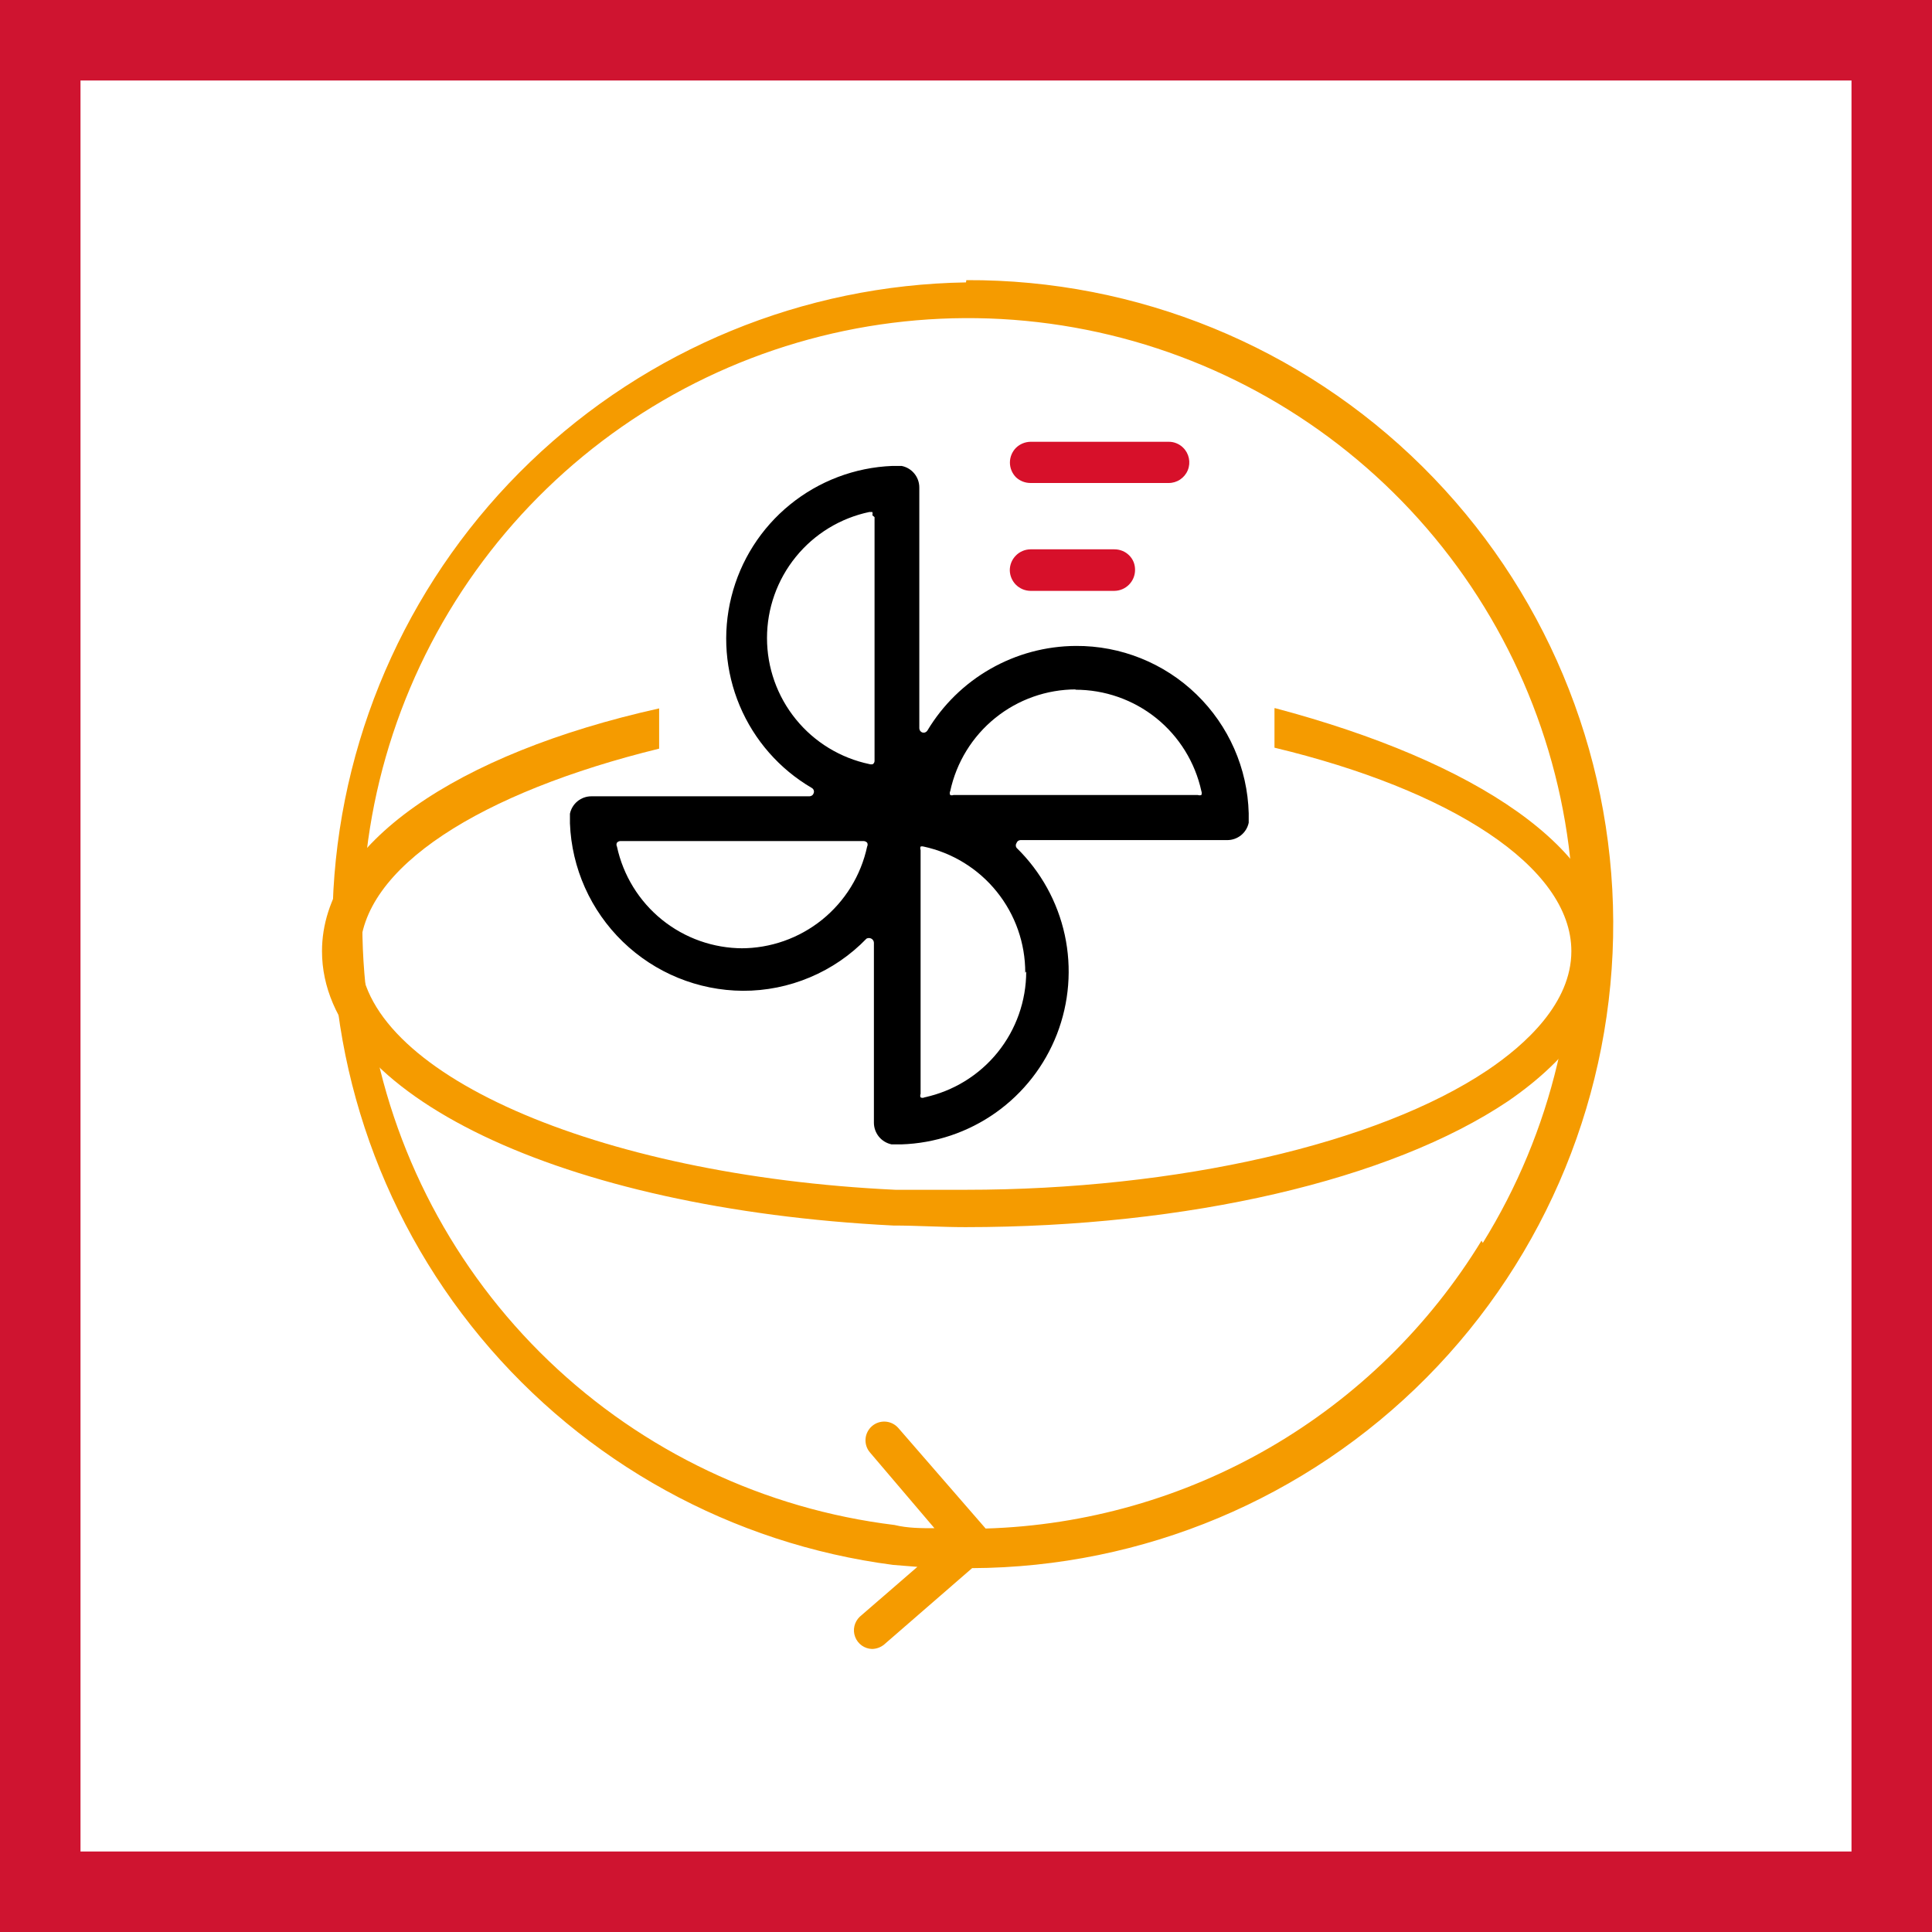
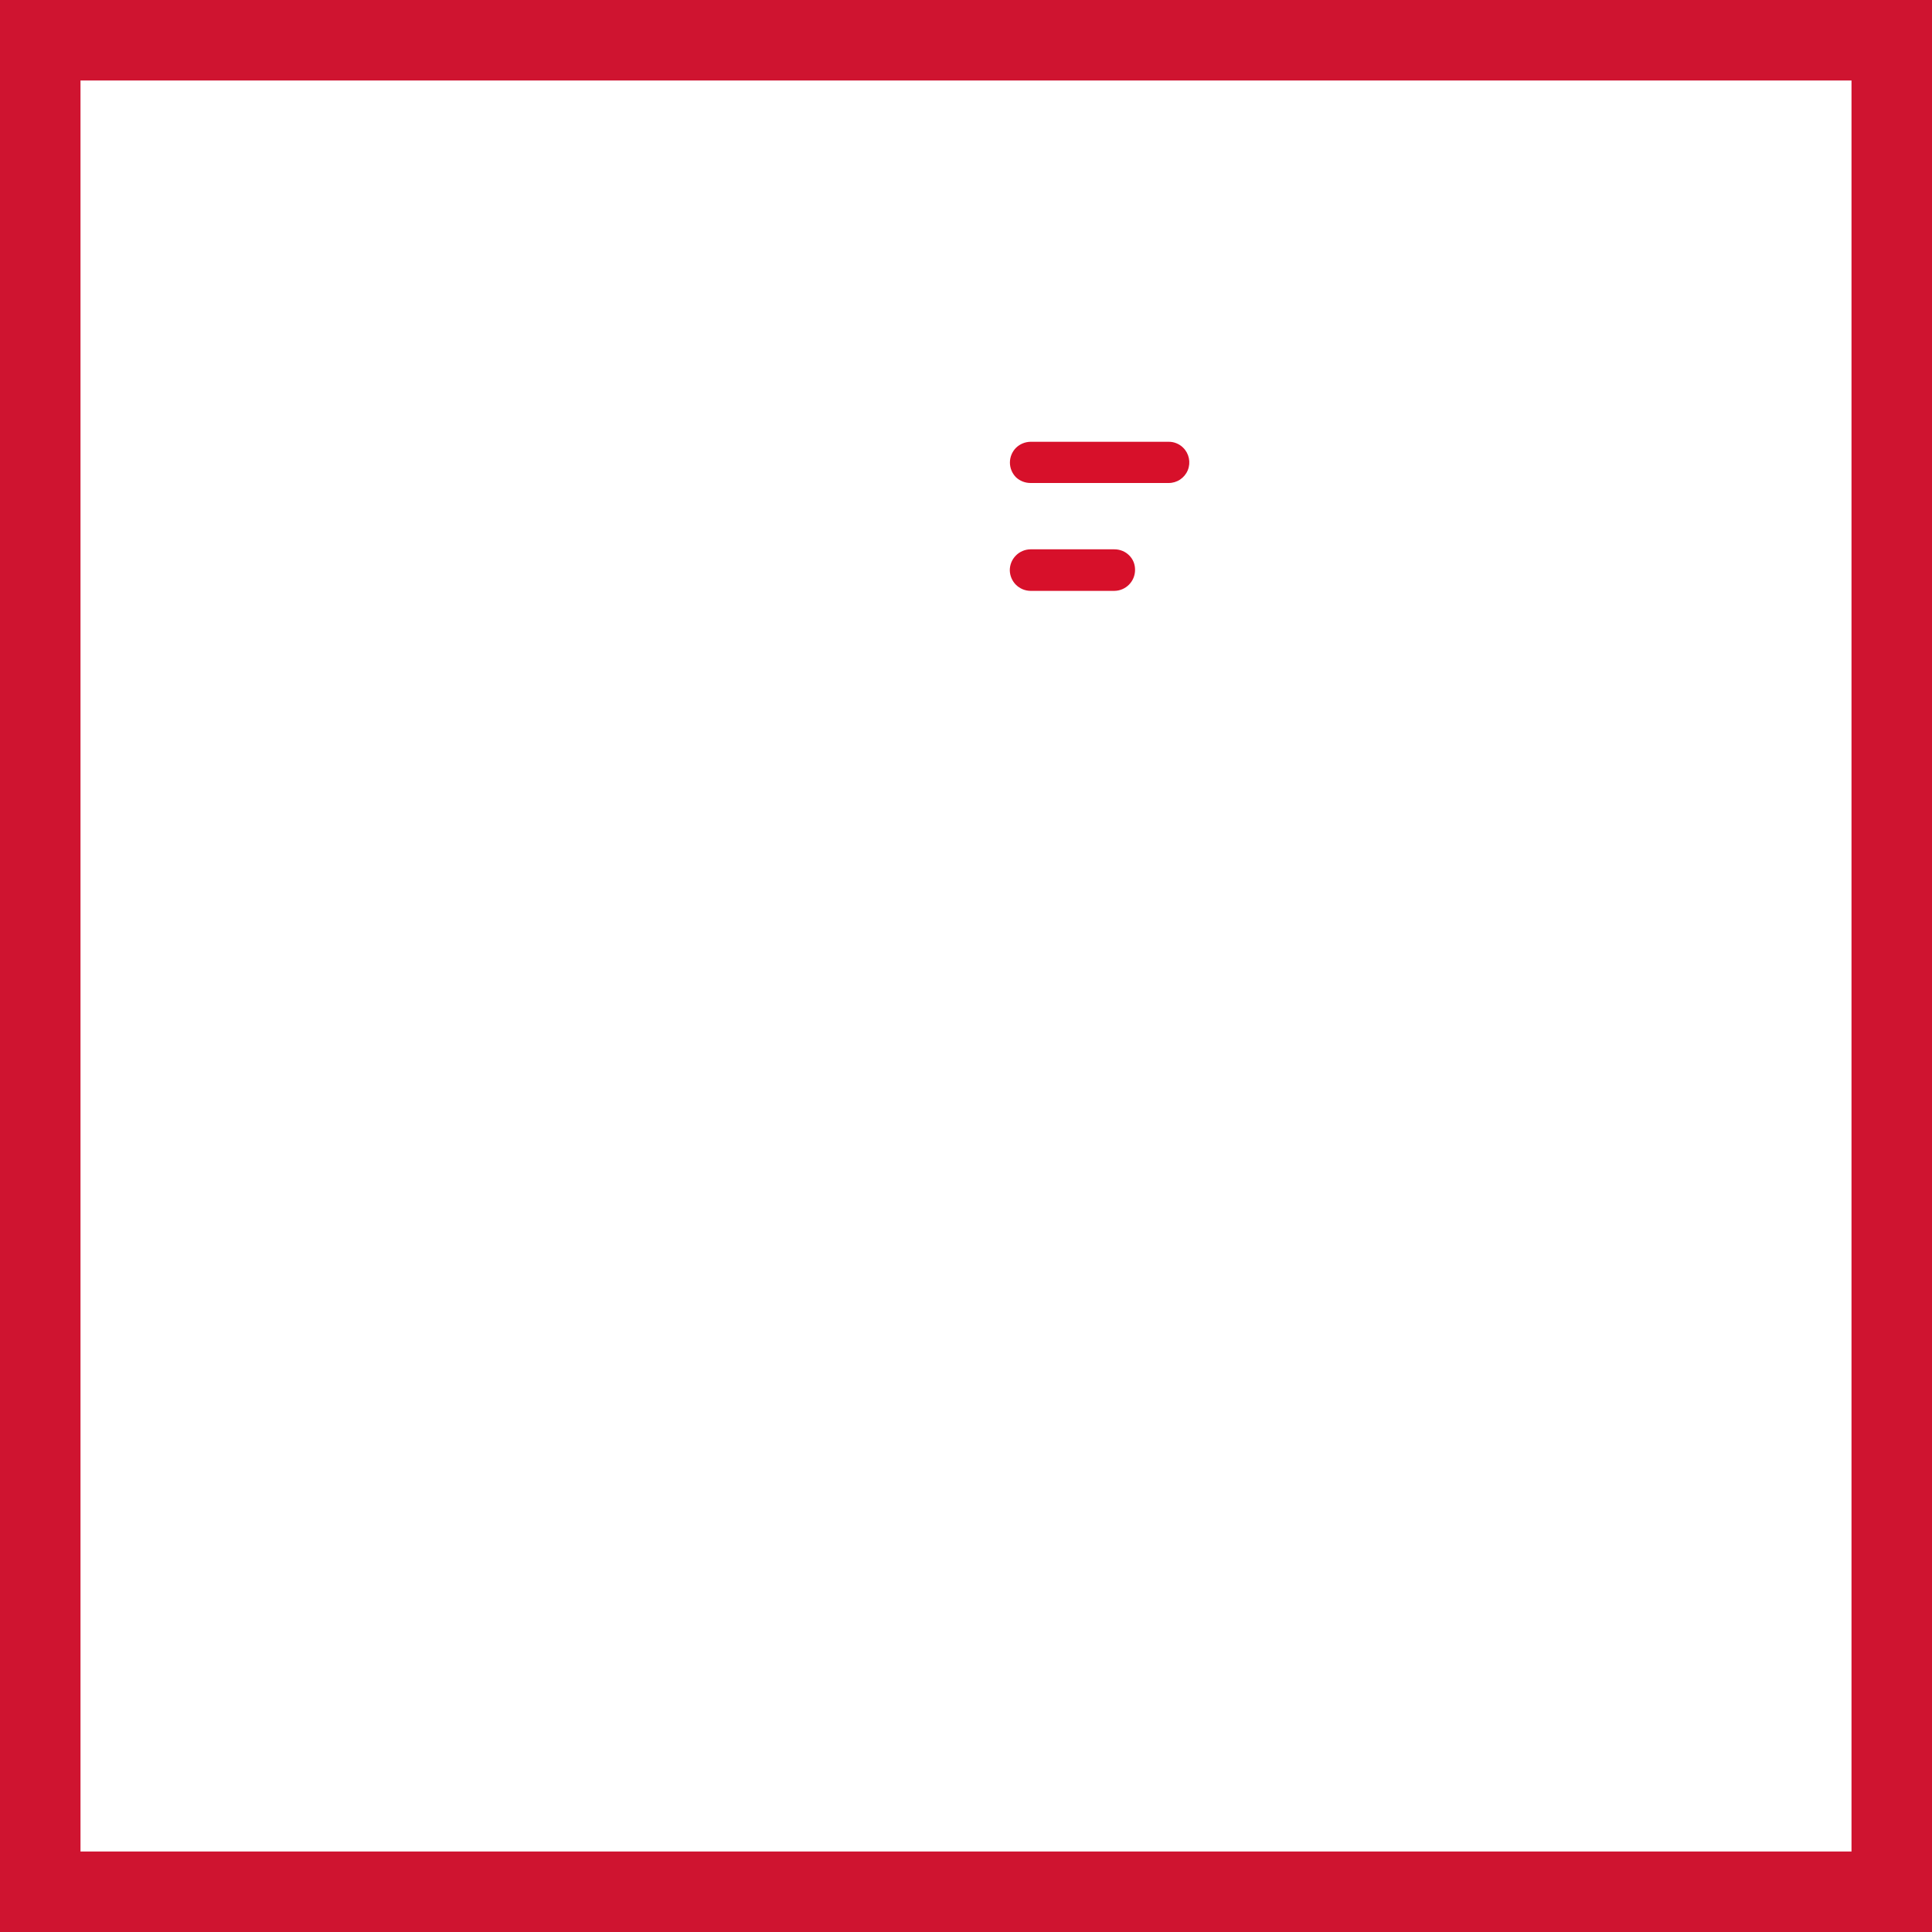
<svg xmlns="http://www.w3.org/2000/svg" width="48" height="48" viewBox="0 0 48 48" fill="none">
  <rect x="0" y="0" width="48" height="48" fill="#333333" stroke="none" />
  <path d="M1 47V1H47V47H1Z" fill="white" stroke="#CF1430" stroke-width="2" />
-   <path d="M31.664 17.6V18.576C36 19.616 39.04 21.52 39.04 23.632C39.04 24.92 37.904 25.952 36.952 26.592C34.216 28.424 29.248 29.56 23.992 29.56C23.416 29.56 22.824 29.56 22.248 29.56C14.784 29.208 8.944 26.624 8.944 23.68C8.944 21.552 11.968 19.68 16.376 18.6V17.6C11.344 18.72 8 20.984 8 23.632C8 27.2 13.968 30.032 22.192 30.448C22.784 30.448 23.384 30.488 23.984 30.488C29.504 30.488 34.544 29.32 37.464 27.36C39.064 26.264 39.96 24.96 39.968 23.632C39.968 21.112 36.68 18.92 31.672 17.592" fill="#F59B00" />
  <path d="M25.6 12H29.032C29.134 12.001 29.235 11.971 29.32 11.914C29.405 11.857 29.471 11.777 29.51 11.682C29.549 11.587 29.558 11.483 29.537 11.383C29.516 11.283 29.466 11.191 29.392 11.12C29.345 11.073 29.288 11.037 29.226 11.012C29.165 10.987 29.099 10.975 29.032 10.976H25.6C25.465 10.979 25.336 11.033 25.24 11.128C25.145 11.225 25.091 11.356 25.091 11.492C25.091 11.628 25.145 11.759 25.24 11.856C25.337 11.948 25.466 11.999 25.6 12" fill="#D7102A" />
  <path d="M25.6 14.68H27.688C27.825 14.678 27.955 14.622 28.05 14.525C28.146 14.428 28.2 14.297 28.2 14.16C28.201 14.093 28.189 14.027 28.165 13.965C28.14 13.903 28.103 13.847 28.056 13.8C28.008 13.751 27.951 13.713 27.887 13.687C27.824 13.661 27.756 13.648 27.688 13.648H25.6C25.463 13.65 25.333 13.706 25.238 13.803C25.142 13.9 25.088 14.031 25.088 14.168C25.09 14.303 25.145 14.432 25.24 14.528C25.336 14.623 25.465 14.678 25.6 14.68" fill="#D7102A" />
-   <path d="M31.024 20.336C31.024 20.336 31.024 20.216 31.024 20.208C30.995 19.09 30.528 18.029 29.725 17.251C28.922 16.473 27.846 16.041 26.728 16.048C25.984 16.052 25.254 16.248 24.608 16.617C23.962 16.985 23.422 17.514 23.04 18.152C23.027 18.171 23.009 18.186 22.988 18.195C22.966 18.204 22.942 18.205 22.92 18.2C22.897 18.193 22.878 18.18 22.863 18.161C22.849 18.142 22.841 18.119 22.84 18.096V12.112C22.84 11.985 22.797 11.863 22.716 11.765C22.636 11.667 22.524 11.6 22.4 11.576H22.296H22.168C21.24 11.613 20.349 11.95 19.628 12.536C18.907 13.122 18.396 13.925 18.171 14.827C17.945 15.728 18.018 16.678 18.378 17.534C18.738 18.39 19.366 19.107 20.168 19.576C20.19 19.588 20.207 19.608 20.216 19.631C20.225 19.654 20.225 19.68 20.216 19.704C20.209 19.727 20.196 19.747 20.177 19.761C20.158 19.775 20.136 19.783 20.112 19.784H14.696C14.57 19.783 14.449 19.826 14.351 19.904C14.253 19.983 14.186 20.093 14.16 20.216V20.328V20.456C14.203 21.569 14.674 22.622 15.474 23.397C16.274 24.172 17.342 24.609 18.456 24.616C19.029 24.618 19.596 24.504 20.124 24.281C20.652 24.059 21.13 23.732 21.528 23.32C21.547 23.31 21.567 23.305 21.588 23.305C21.609 23.305 21.63 23.31 21.648 23.32C21.667 23.33 21.683 23.345 21.694 23.363C21.706 23.381 21.712 23.402 21.712 23.424V27.896C21.713 28.022 21.757 28.144 21.837 28.242C21.917 28.339 22.028 28.406 22.152 28.432H22.264H22.392C23.234 28.405 24.049 28.131 24.737 27.645C25.425 27.158 25.954 26.48 26.259 25.695C26.564 24.909 26.632 24.052 26.454 23.229C26.275 22.405 25.859 21.652 25.256 21.064C25.244 21.046 25.237 21.026 25.237 21.004C25.237 20.983 25.244 20.962 25.256 20.944C25.263 20.924 25.275 20.906 25.293 20.893C25.31 20.88 25.331 20.873 25.352 20.872H30.488C30.613 20.873 30.735 20.83 30.833 20.752C30.931 20.673 30.998 20.563 31.024 20.44V20.328V20.336ZM26.712 17.136C27.444 17.134 28.155 17.383 28.726 17.841C29.296 18.3 29.692 18.941 29.848 19.656C29.86 19.687 29.86 19.721 29.848 19.752C29.82 19.762 29.788 19.762 29.76 19.752H23.688C23.662 19.762 23.634 19.762 23.608 19.752C23.6 19.737 23.596 19.721 23.596 19.704C23.596 19.687 23.6 19.671 23.608 19.656C23.762 18.94 24.156 18.299 24.725 17.839C25.294 17.379 26.004 17.128 26.736 17.128L26.712 17.136ZM25.496 24.136C25.496 24.868 25.245 25.578 24.785 26.147C24.325 26.716 23.683 27.11 22.968 27.264C22.953 27.272 22.937 27.276 22.92 27.276C22.903 27.276 22.887 27.272 22.872 27.264C22.866 27.25 22.863 27.235 22.863 27.22C22.863 27.205 22.866 27.19 22.872 27.176V21.12C22.861 21.092 22.861 21.06 22.872 21.032C22.895 21.025 22.921 21.025 22.944 21.032V21.032C23.661 21.186 24.303 21.581 24.763 22.152C25.224 22.723 25.474 23.435 25.472 24.168L25.496 24.136ZM21.728 12.848V18.896C21.729 18.913 21.726 18.93 21.719 18.945C21.712 18.96 21.701 18.974 21.688 18.984C21.659 18.993 21.629 18.993 21.6 18.984C20.881 18.833 20.235 18.44 19.772 17.869C19.309 17.299 19.056 16.587 19.056 15.852C19.056 15.117 19.309 14.405 19.772 13.835C20.235 13.264 20.881 12.871 21.6 12.72H21.672C21.682 12.746 21.682 12.774 21.672 12.8L21.728 12.848ZM18.456 23.56C17.724 23.56 17.014 23.309 16.445 22.849C15.876 22.389 15.482 21.747 15.328 21.032C15.32 21.017 15.316 21.001 15.316 20.984C15.316 20.967 15.32 20.951 15.328 20.936C15.338 20.924 15.35 20.915 15.364 20.908C15.378 20.901 15.393 20.897 15.408 20.896H21.456C21.473 20.896 21.489 20.9 21.504 20.907C21.519 20.914 21.533 20.924 21.544 20.936C21.552 20.951 21.556 20.967 21.556 20.984C21.556 21.001 21.552 21.017 21.544 21.032C21.39 21.749 20.994 22.391 20.424 22.851C19.853 23.311 19.141 23.562 18.408 23.56" fill="black" />
-   <path d="M24 7.016C19.959 7.081 16.091 8.673 13.176 11.473C10.26 14.273 8.512 18.072 8.284 22.108C8.055 26.143 9.361 30.116 11.941 33.227C14.522 36.339 18.184 38.358 22.192 38.88L22.792 38.928L21.36 40.168C21.294 40.231 21.248 40.312 21.227 40.401C21.207 40.49 21.213 40.584 21.246 40.669C21.279 40.755 21.335 40.828 21.41 40.882C21.484 40.935 21.573 40.965 21.664 40.968C21.775 40.967 21.883 40.927 21.968 40.856L24.152 38.96C28.395 38.941 32.458 37.237 35.445 34.223C38.432 31.209 40.099 27.131 40.08 22.888C40.061 18.645 38.357 14.582 35.343 11.595C32.329 8.608 28.252 6.941 24.008 6.96L24 7.016ZM36.808 30.824C35.511 32.946 33.705 34.712 31.554 35.961C29.403 37.209 26.974 37.902 24.488 37.976L22.32 35.48C22.239 35.387 22.125 35.329 22.002 35.32C21.879 35.311 21.757 35.351 21.664 35.432C21.571 35.513 21.513 35.627 21.504 35.75C21.495 35.873 21.535 35.995 21.616 36.088L23.216 37.968C22.888 37.968 22.552 37.968 22.224 37.888C18.994 37.493 15.978 36.061 13.63 33.808C11.282 31.554 9.728 28.6 9.201 25.389C8.674 22.177 9.202 18.882 10.706 15.996C12.21 13.11 14.61 10.789 17.544 9.382C20.479 7.975 23.791 7.558 26.983 8.192C30.175 8.826 33.075 10.478 35.249 12.9C37.423 15.322 38.753 18.383 39.04 21.625C39.327 24.867 38.555 28.114 36.84 30.88" fill="#F59B00" />
</svg>